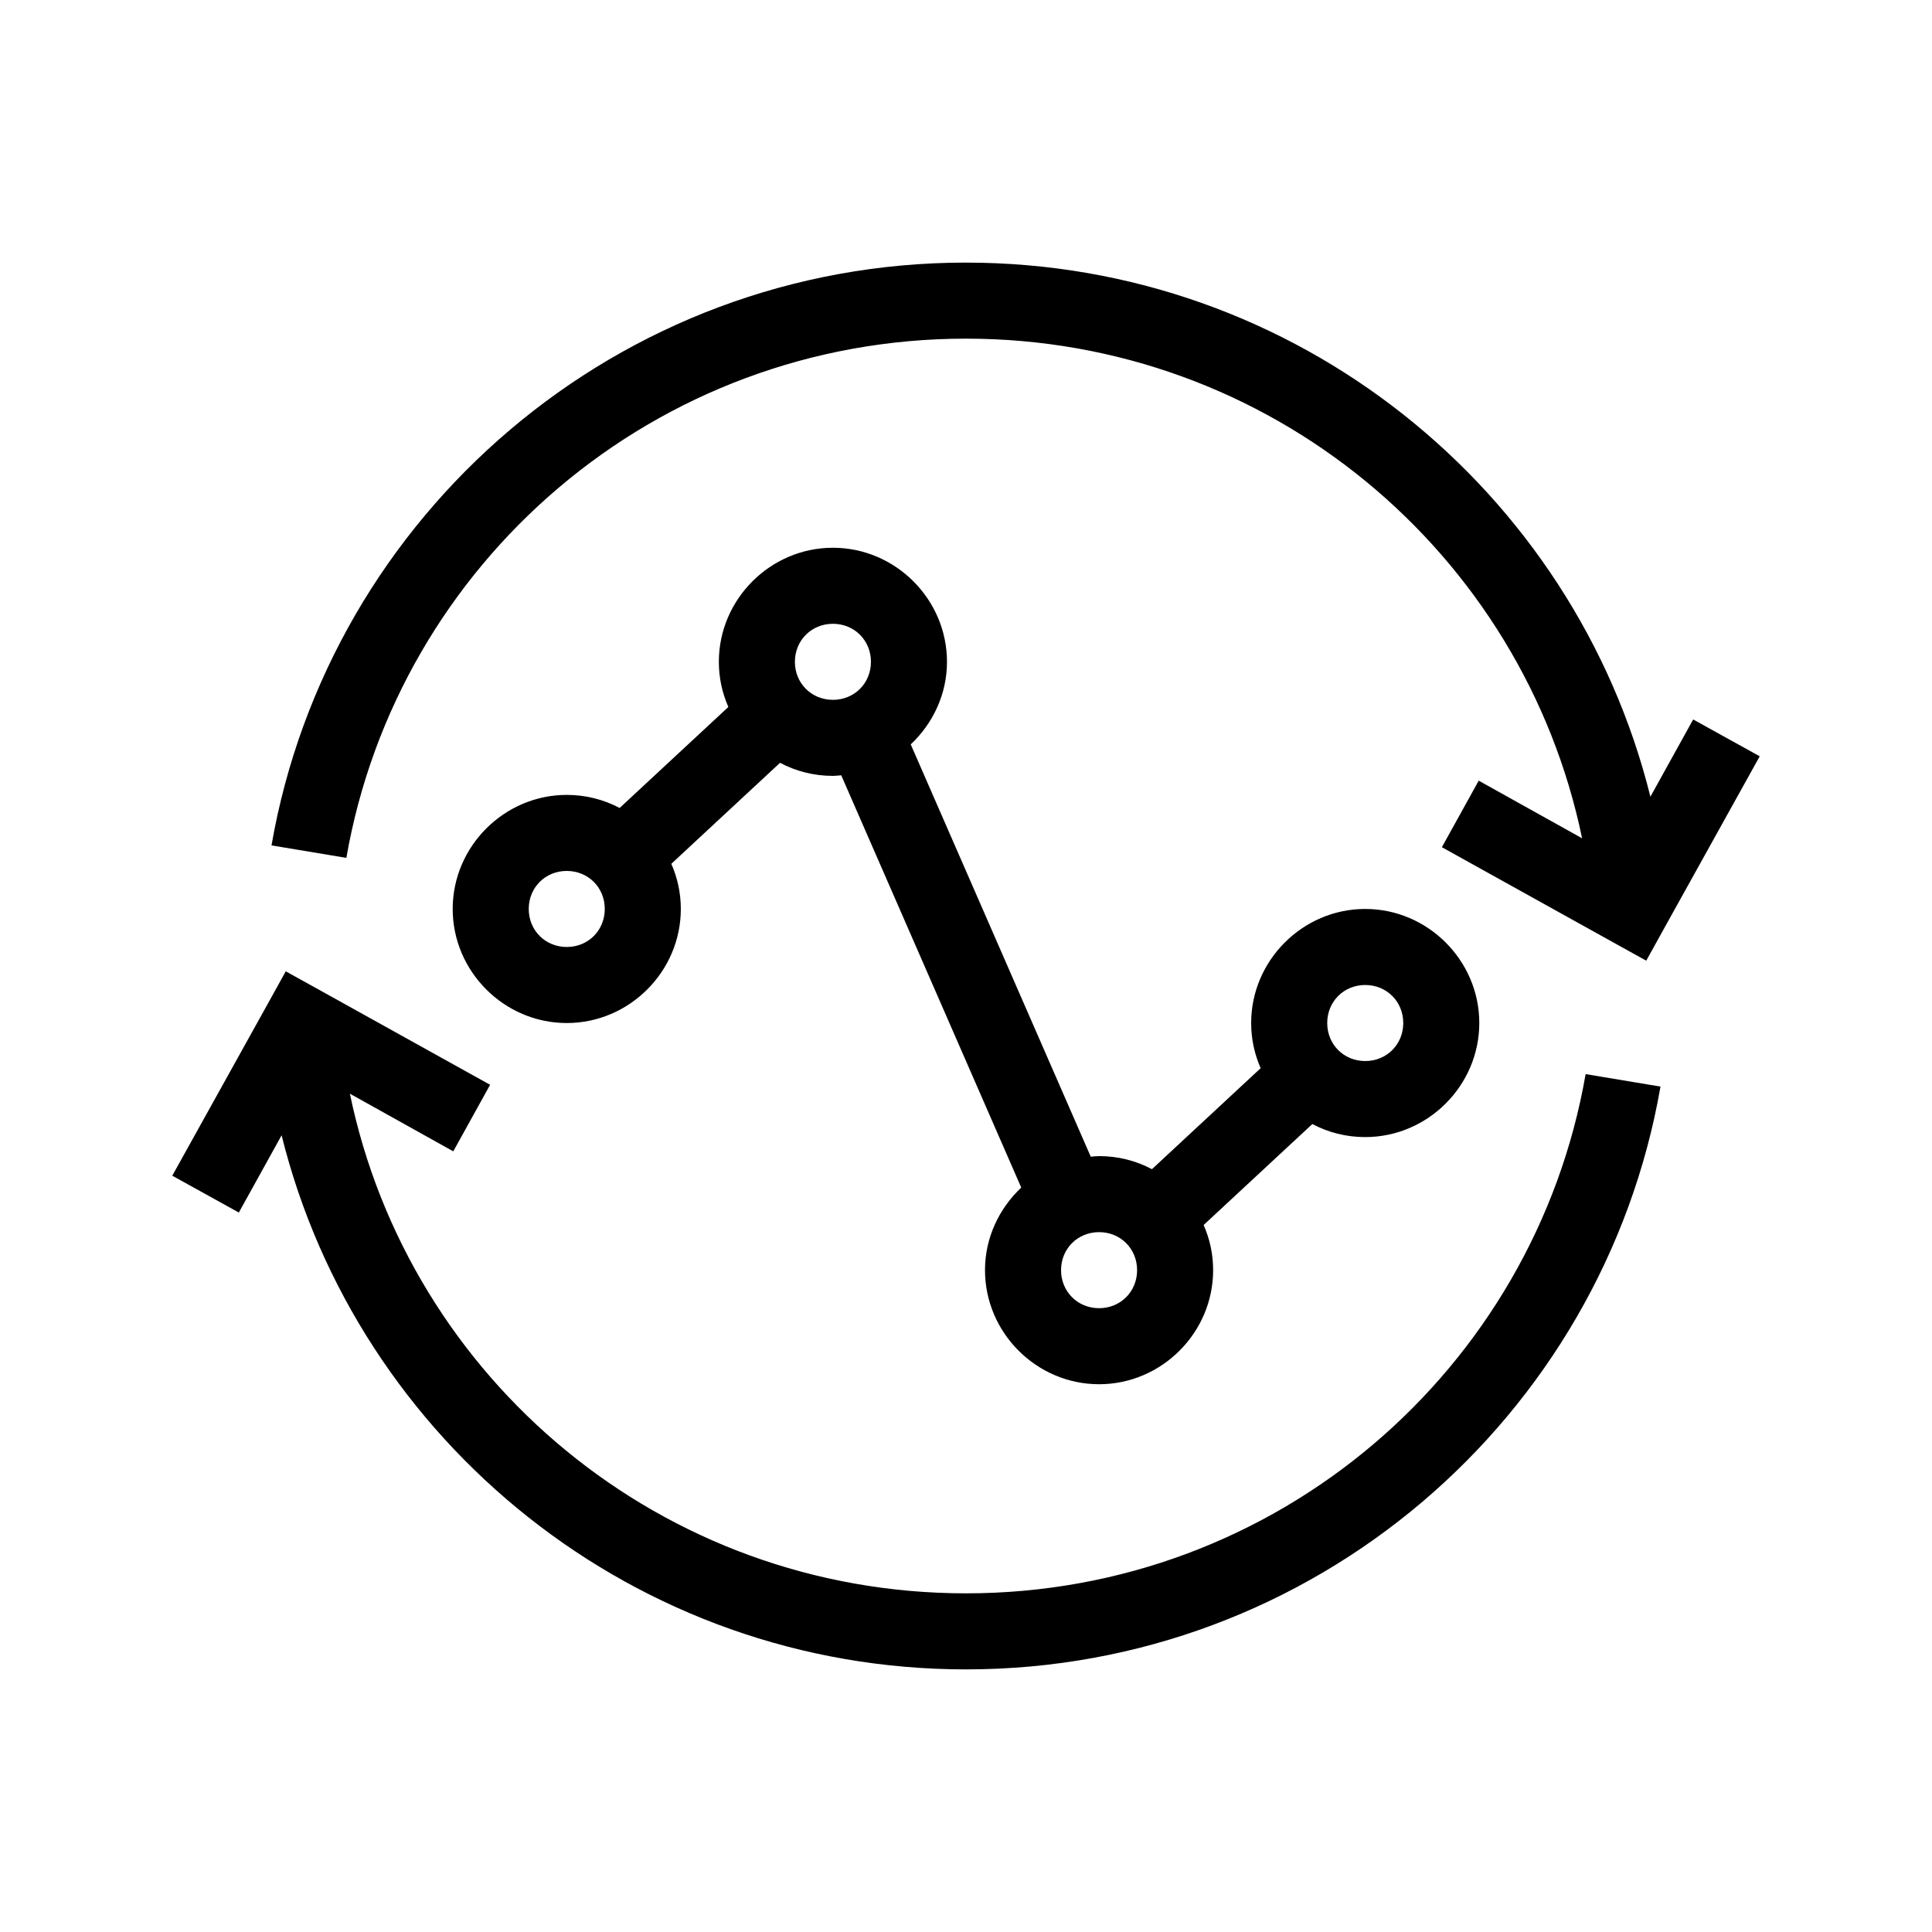
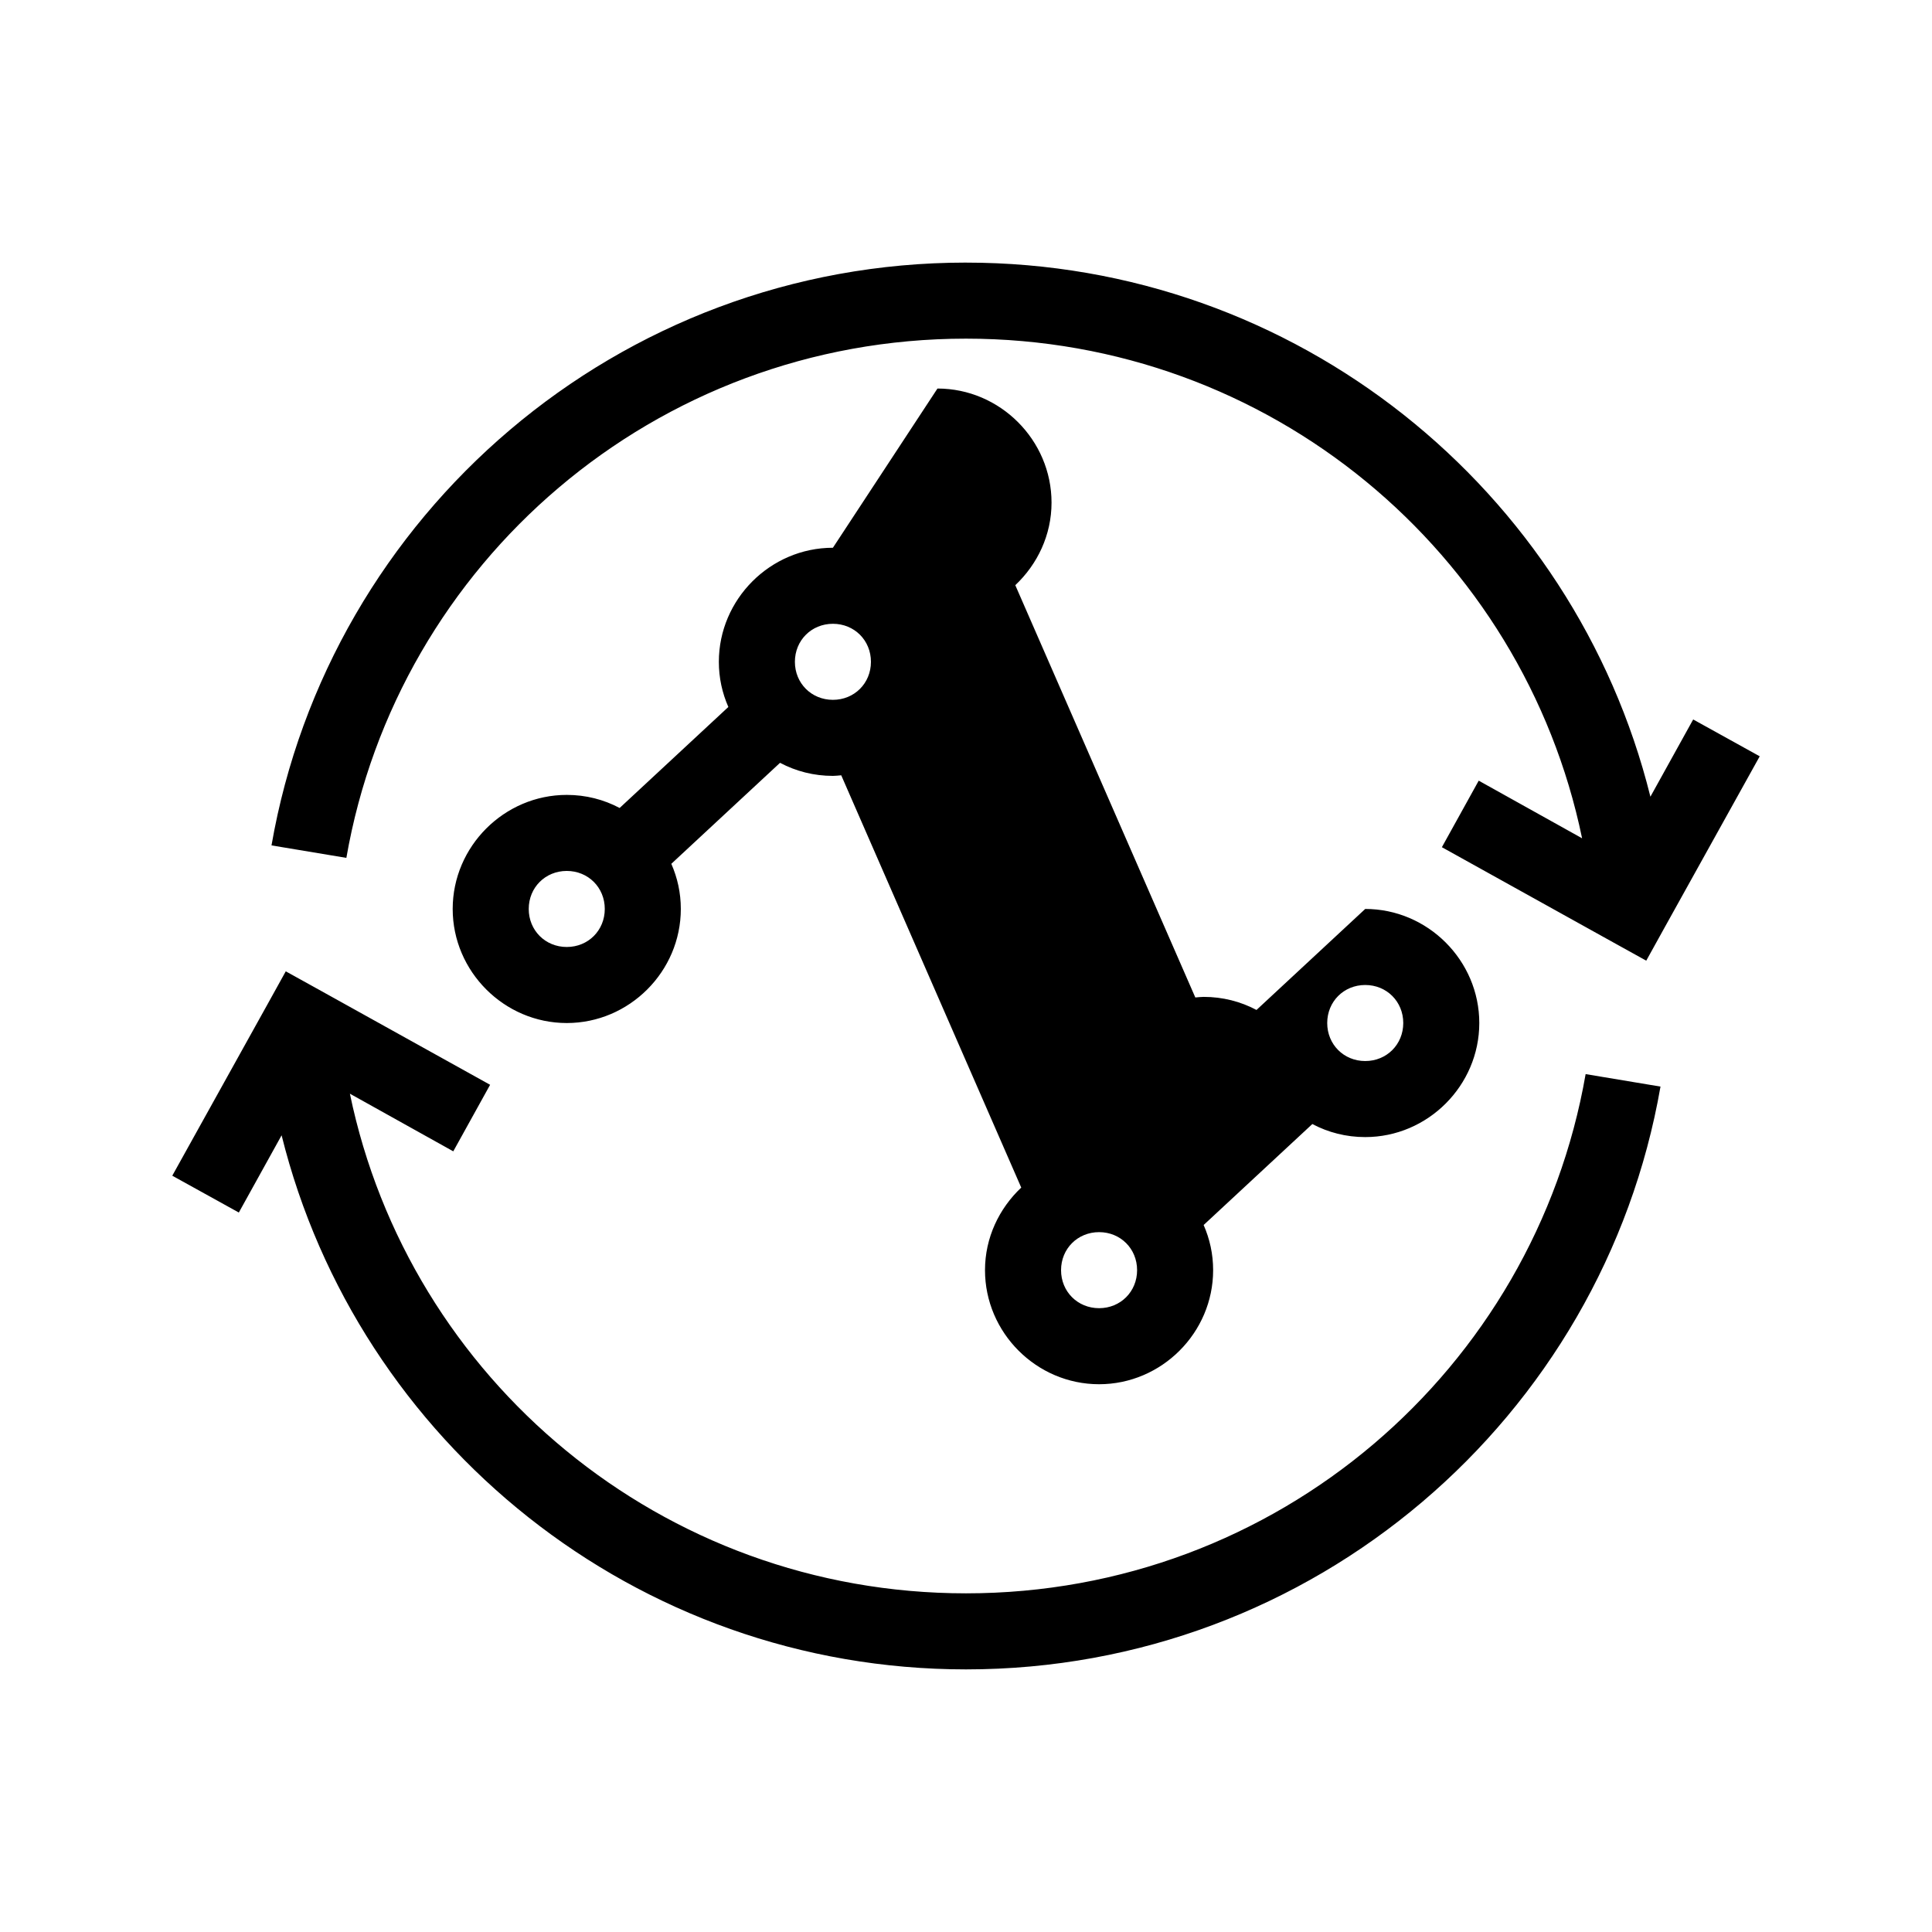
<svg xmlns="http://www.w3.org/2000/svg" fill="#000000" width="800px" height="800px" version="1.1" viewBox="144 144 512 512">
-   <path d="m400 213.59c-92.16 0-168.8 66.754-184.05 154.45l19.84 3.305c13.59-78.164 81.762-137.6 164.21-137.6 80.613 0 147.63 56.789 163.27 132.41l-27.395-15.27-9.762 17.633 45.344 25.188 8.816 4.883 4.879-8.816 25.191-45.344-17.633-9.762-11.336 20.469c-20.176-81.238-93.789-141.54-181.37-141.54zm-35.27 75.57c-16.574 0-30.227 13.652-30.227 30.23 0 4.266 0.895 8.27 2.519 11.965l-28.812 26.766c-4.207-2.234-8.957-3.465-14.012-3.465-16.574 0-30.23 13.652-30.23 30.227 0 16.578 13.656 30.23 30.23 30.23s30.227-13.652 30.227-30.23c0-4.266-0.895-8.27-2.519-11.965l28.812-26.766c4.207 2.234 8.957 3.465 14.012 3.465 0.727 0 1.492-0.105 2.207-0.156l47.703 109.26c-5.856 5.523-9.605 13.277-9.605 21.887 0 16.574 13.656 30.227 30.23 30.227s30.227-13.652 30.227-30.227c0-4.269-0.895-8.273-2.516-11.969l28.809-26.762c4.207 2.234 8.957 3.461 14.012 3.461 16.578 0 30.23-13.652 30.23-30.227s-13.652-30.23-30.23-30.23c-16.574 0-30.227 13.656-30.227 30.23 0 4.266 0.895 8.27 2.519 11.965l-28.812 26.766c-4.207-2.234-8.957-3.465-14.012-3.465-0.727 0-1.492 0.105-2.203 0.156l-47.707-109.26c5.856-5.523 9.605-13.277 9.605-21.883 0-16.578-13.652-30.23-30.23-30.23zm0 20.152c5.688 0 10.078 4.391 10.078 10.078 0 5.684-4.391 10.074-10.078 10.074-5.684 0-10.074-4.391-10.074-10.074 0-5.688 4.391-10.078 10.074-10.078zm-70.531 65.496c5.684 0 10.074 4.391 10.074 10.074 0 5.688-4.391 10.078-10.074 10.078-5.684 0-10.078-4.391-10.078-10.078 0-5.684 4.394-10.074 10.078-10.074zm-74.469 26.605-4.883 8.816-25.191 45.344 17.637 9.762 11.336-20.469c20.172 81.238 93.785 141.54 181.37 141.54 92.156 0 168.8-66.754 184.05-154.45l-19.84-3.305c-13.59 78.168-81.762 137.6-164.21 137.6-80.617 0-147.63-56.789-163.27-132.41l27.395 15.273 9.762-17.633-45.344-25.191zm286.07 3.621c5.688 0 10.078 4.394 10.078 10.078 0 5.684-4.391 10.074-10.078 10.074-5.684 0-10.074-4.391-10.074-10.074 0-5.684 4.391-10.078 10.074-10.078zm-70.531 65.496c5.684 0 10.074 4.391 10.074 10.078 0 5.684-4.391 10.074-10.074 10.074s-10.078-4.391-10.078-10.074c0-5.688 4.394-10.078 10.078-10.078z" />
+   <path d="m400 213.59c-92.16 0-168.8 66.754-184.05 154.45l19.84 3.305c13.59-78.164 81.762-137.6 164.21-137.6 80.613 0 147.63 56.789 163.27 132.41l-27.395-15.27-9.762 17.633 45.344 25.188 8.816 4.883 4.879-8.816 25.191-45.344-17.633-9.762-11.336 20.469c-20.176-81.238-93.789-141.54-181.37-141.54zm-35.27 75.57c-16.574 0-30.227 13.652-30.227 30.23 0 4.266 0.895 8.27 2.519 11.965l-28.812 26.766c-4.207-2.234-8.957-3.465-14.012-3.465-16.574 0-30.23 13.652-30.23 30.227 0 16.578 13.656 30.23 30.23 30.23s30.227-13.652 30.227-30.23c0-4.266-0.895-8.27-2.519-11.965l28.812-26.766c4.207 2.234 8.957 3.465 14.012 3.465 0.727 0 1.492-0.105 2.207-0.156l47.703 109.26c-5.856 5.523-9.605 13.277-9.605 21.887 0 16.574 13.656 30.227 30.23 30.227s30.227-13.652 30.227-30.227c0-4.269-0.895-8.273-2.516-11.969l28.809-26.762c4.207 2.234 8.957 3.461 14.012 3.461 16.578 0 30.23-13.652 30.23-30.227s-13.652-30.23-30.23-30.23l-28.812 26.766c-4.207-2.234-8.957-3.465-14.012-3.465-0.727 0-1.492 0.105-2.203 0.156l-47.707-109.26c5.856-5.523 9.605-13.277 9.605-21.883 0-16.578-13.652-30.23-30.23-30.23zm0 20.152c5.688 0 10.078 4.391 10.078 10.078 0 5.684-4.391 10.074-10.078 10.074-5.684 0-10.074-4.391-10.074-10.074 0-5.688 4.391-10.078 10.074-10.078zm-70.531 65.496c5.684 0 10.074 4.391 10.074 10.074 0 5.688-4.391 10.078-10.074 10.078-5.684 0-10.078-4.391-10.078-10.078 0-5.684 4.394-10.074 10.078-10.074zm-74.469 26.605-4.883 8.816-25.191 45.344 17.637 9.762 11.336-20.469c20.172 81.238 93.785 141.54 181.37 141.54 92.156 0 168.8-66.754 184.05-154.45l-19.84-3.305c-13.59 78.168-81.762 137.6-164.21 137.6-80.617 0-147.63-56.789-163.27-132.41l27.395 15.273 9.762-17.633-45.344-25.191zm286.07 3.621c5.688 0 10.078 4.394 10.078 10.078 0 5.684-4.391 10.074-10.078 10.074-5.684 0-10.074-4.391-10.074-10.074 0-5.684 4.391-10.078 10.074-10.078zm-70.531 65.496c5.684 0 10.074 4.391 10.074 10.078 0 5.684-4.391 10.074-10.074 10.074s-10.078-4.391-10.078-10.074c0-5.688 4.394-10.078 10.078-10.078z" />
</svg>